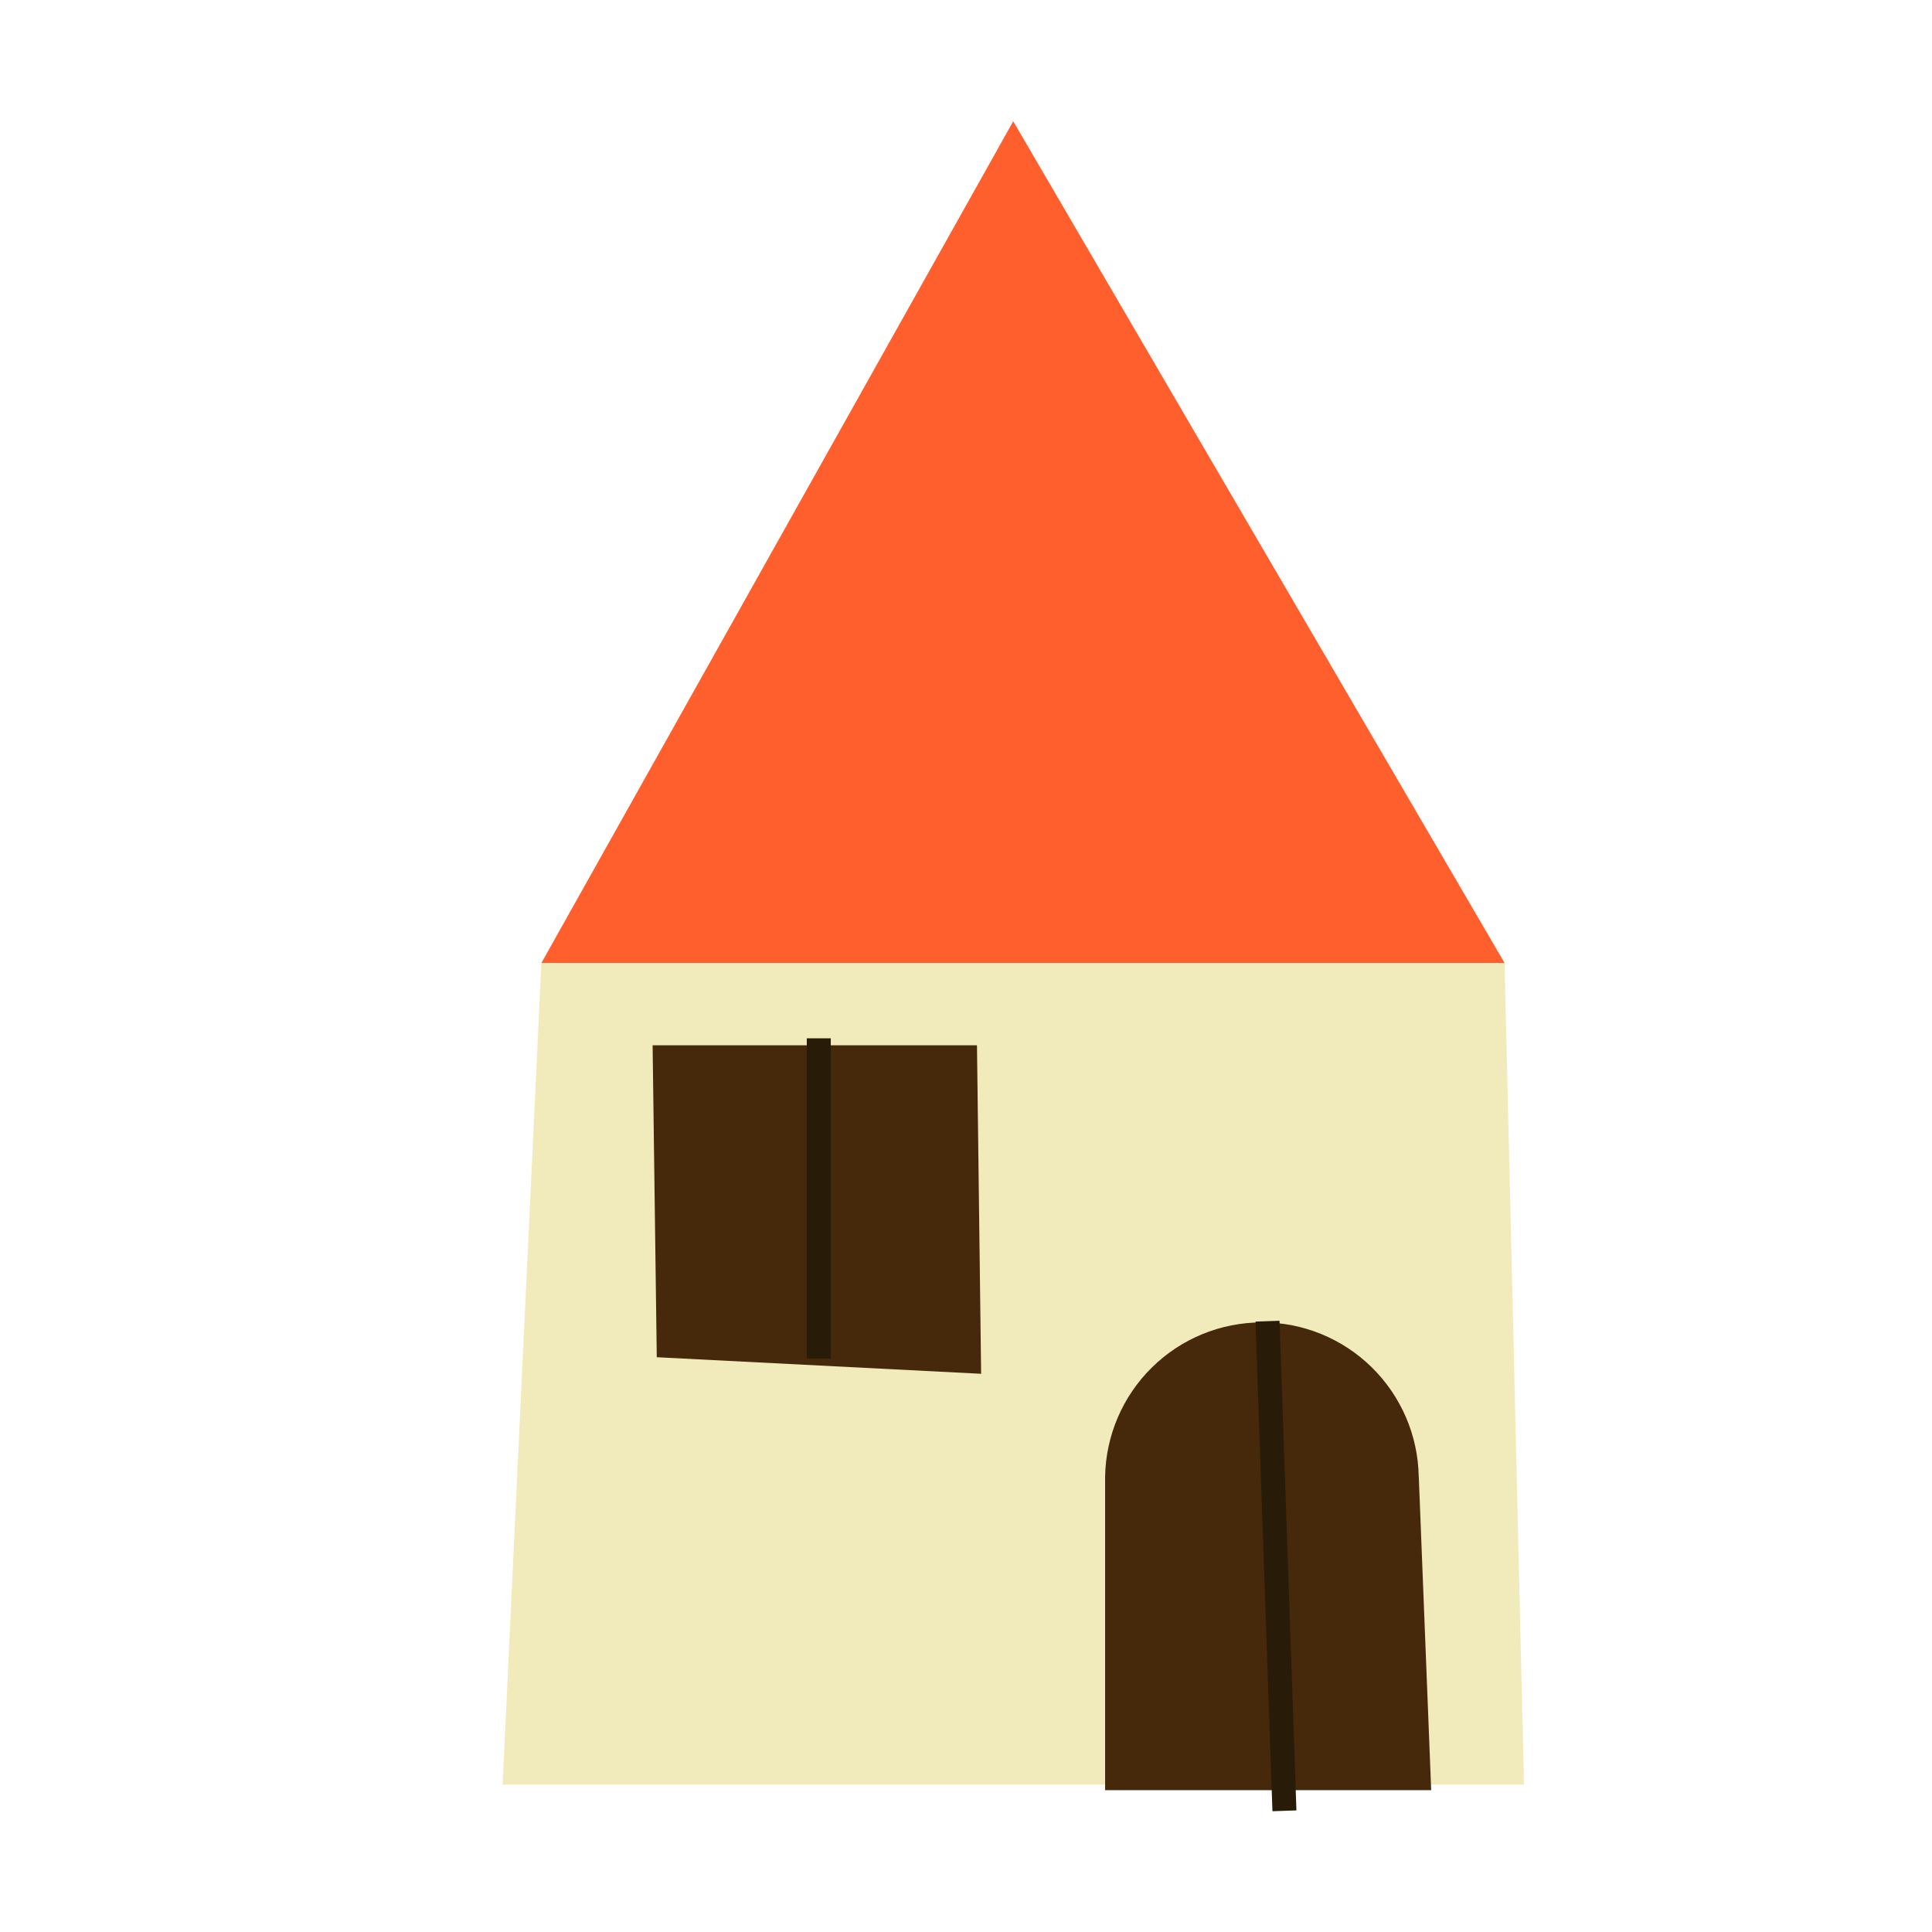
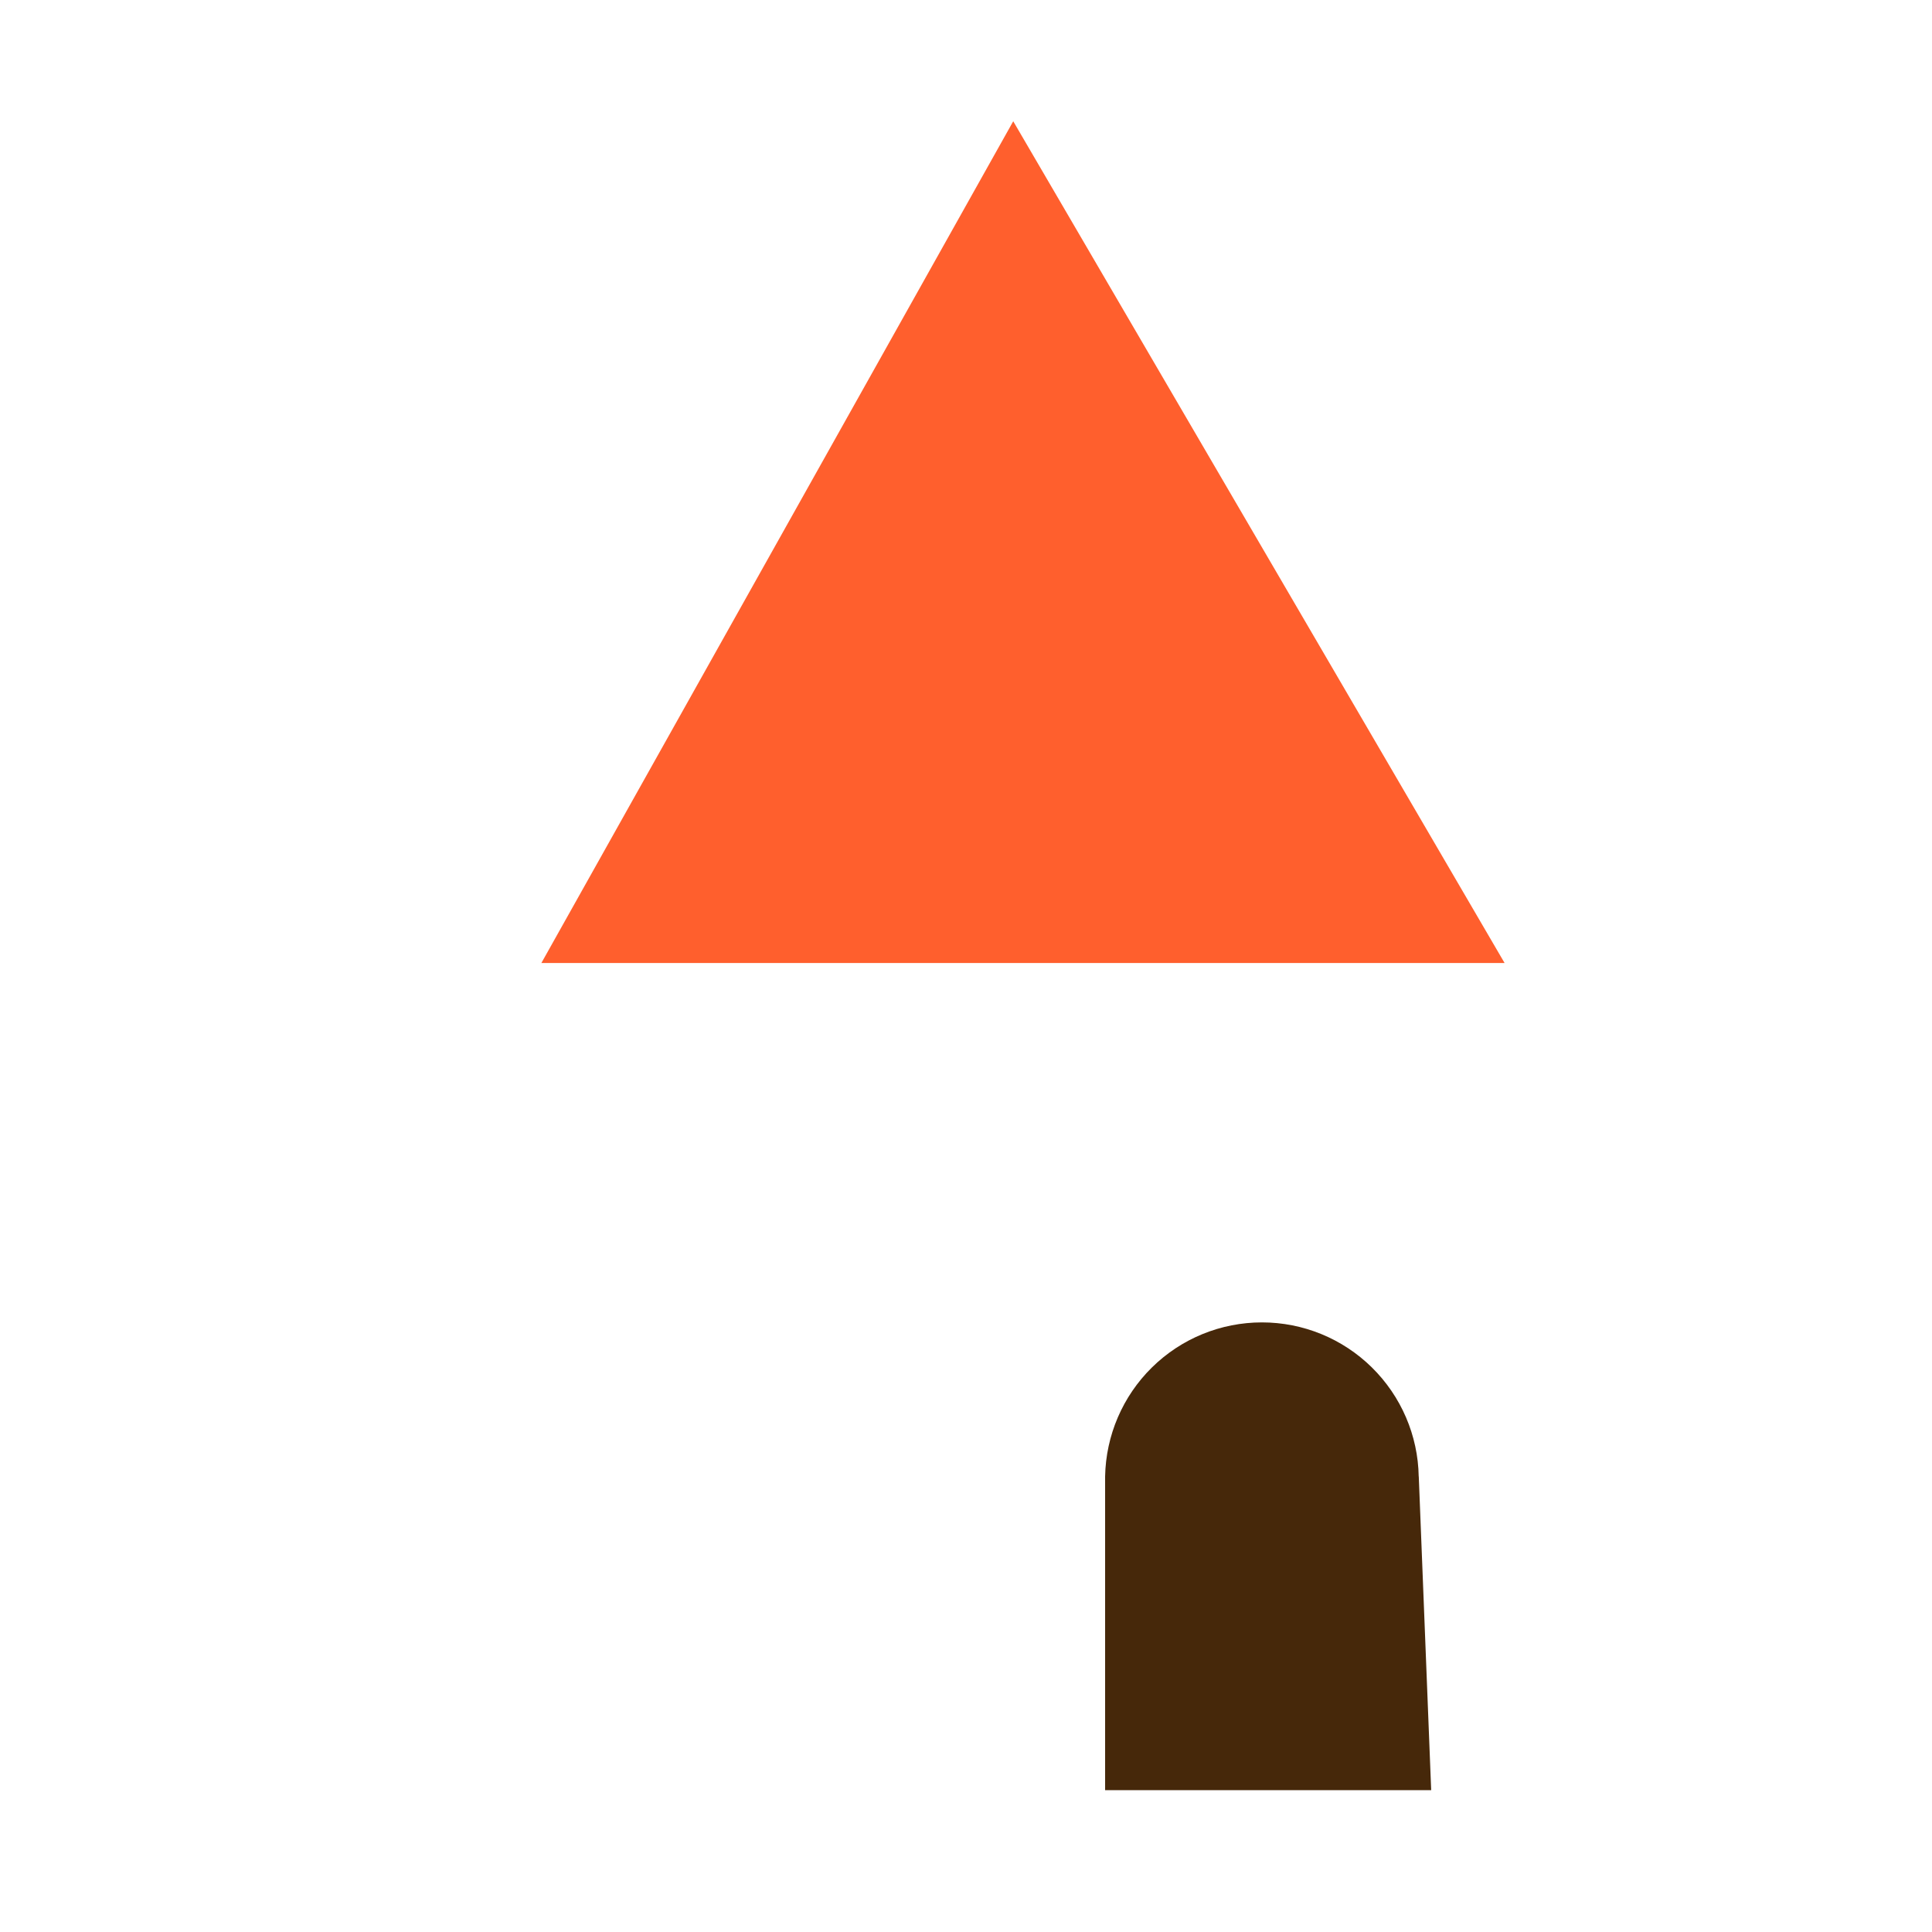
<svg xmlns="http://www.w3.org/2000/svg" id="Layer_1" data-name="Layer 1" viewBox="0 0 283.46 283.46">
  <defs>
    <style>      .cls-1 {        fill: #46280a;      }      .cls-1, .cls-2, .cls-3 {        stroke-width: 0px;      }      .cls-4 {        fill: none;        stroke: #281b08;        stroke-miterlimit: 10;        stroke-width: 3.52px;      }      .cls-2 {        fill: #f1ebbb;      }      .cls-3 {        fill: #ff5f2d;      }    </style>
  </defs>
-   <path class="cls-2" d="M223.6,261.83H73.74l5.69-120.54h141.32l2.85,120.54Z" />
  <path class="cls-3" d="M79.43,141.29L148.66,17.79l72.09,123.5H79.43Z" />
-   <path class="cls-1" d="M143.95,201.56l-47.59-2.43-.61-45.77h47.59l.61,48.2Z" />
  <path class="cls-1" d="M208.16,216.63l1.82,46.02h-47.84v-46.02c.11-6.03,2.58-11.78,6.88-16.01,4.3-4.23,10.09-6.6,16.13-6.6s11.82,2.37,16.12,6.6c4.3,4.23,6.78,9.98,6.88,16.01Z" />
-   <path class="cls-4" d="M120.13,152.34v46.98" />
-   <path class="cls-4" d="M185.97,193.84l2.48,71.84" />
</svg>